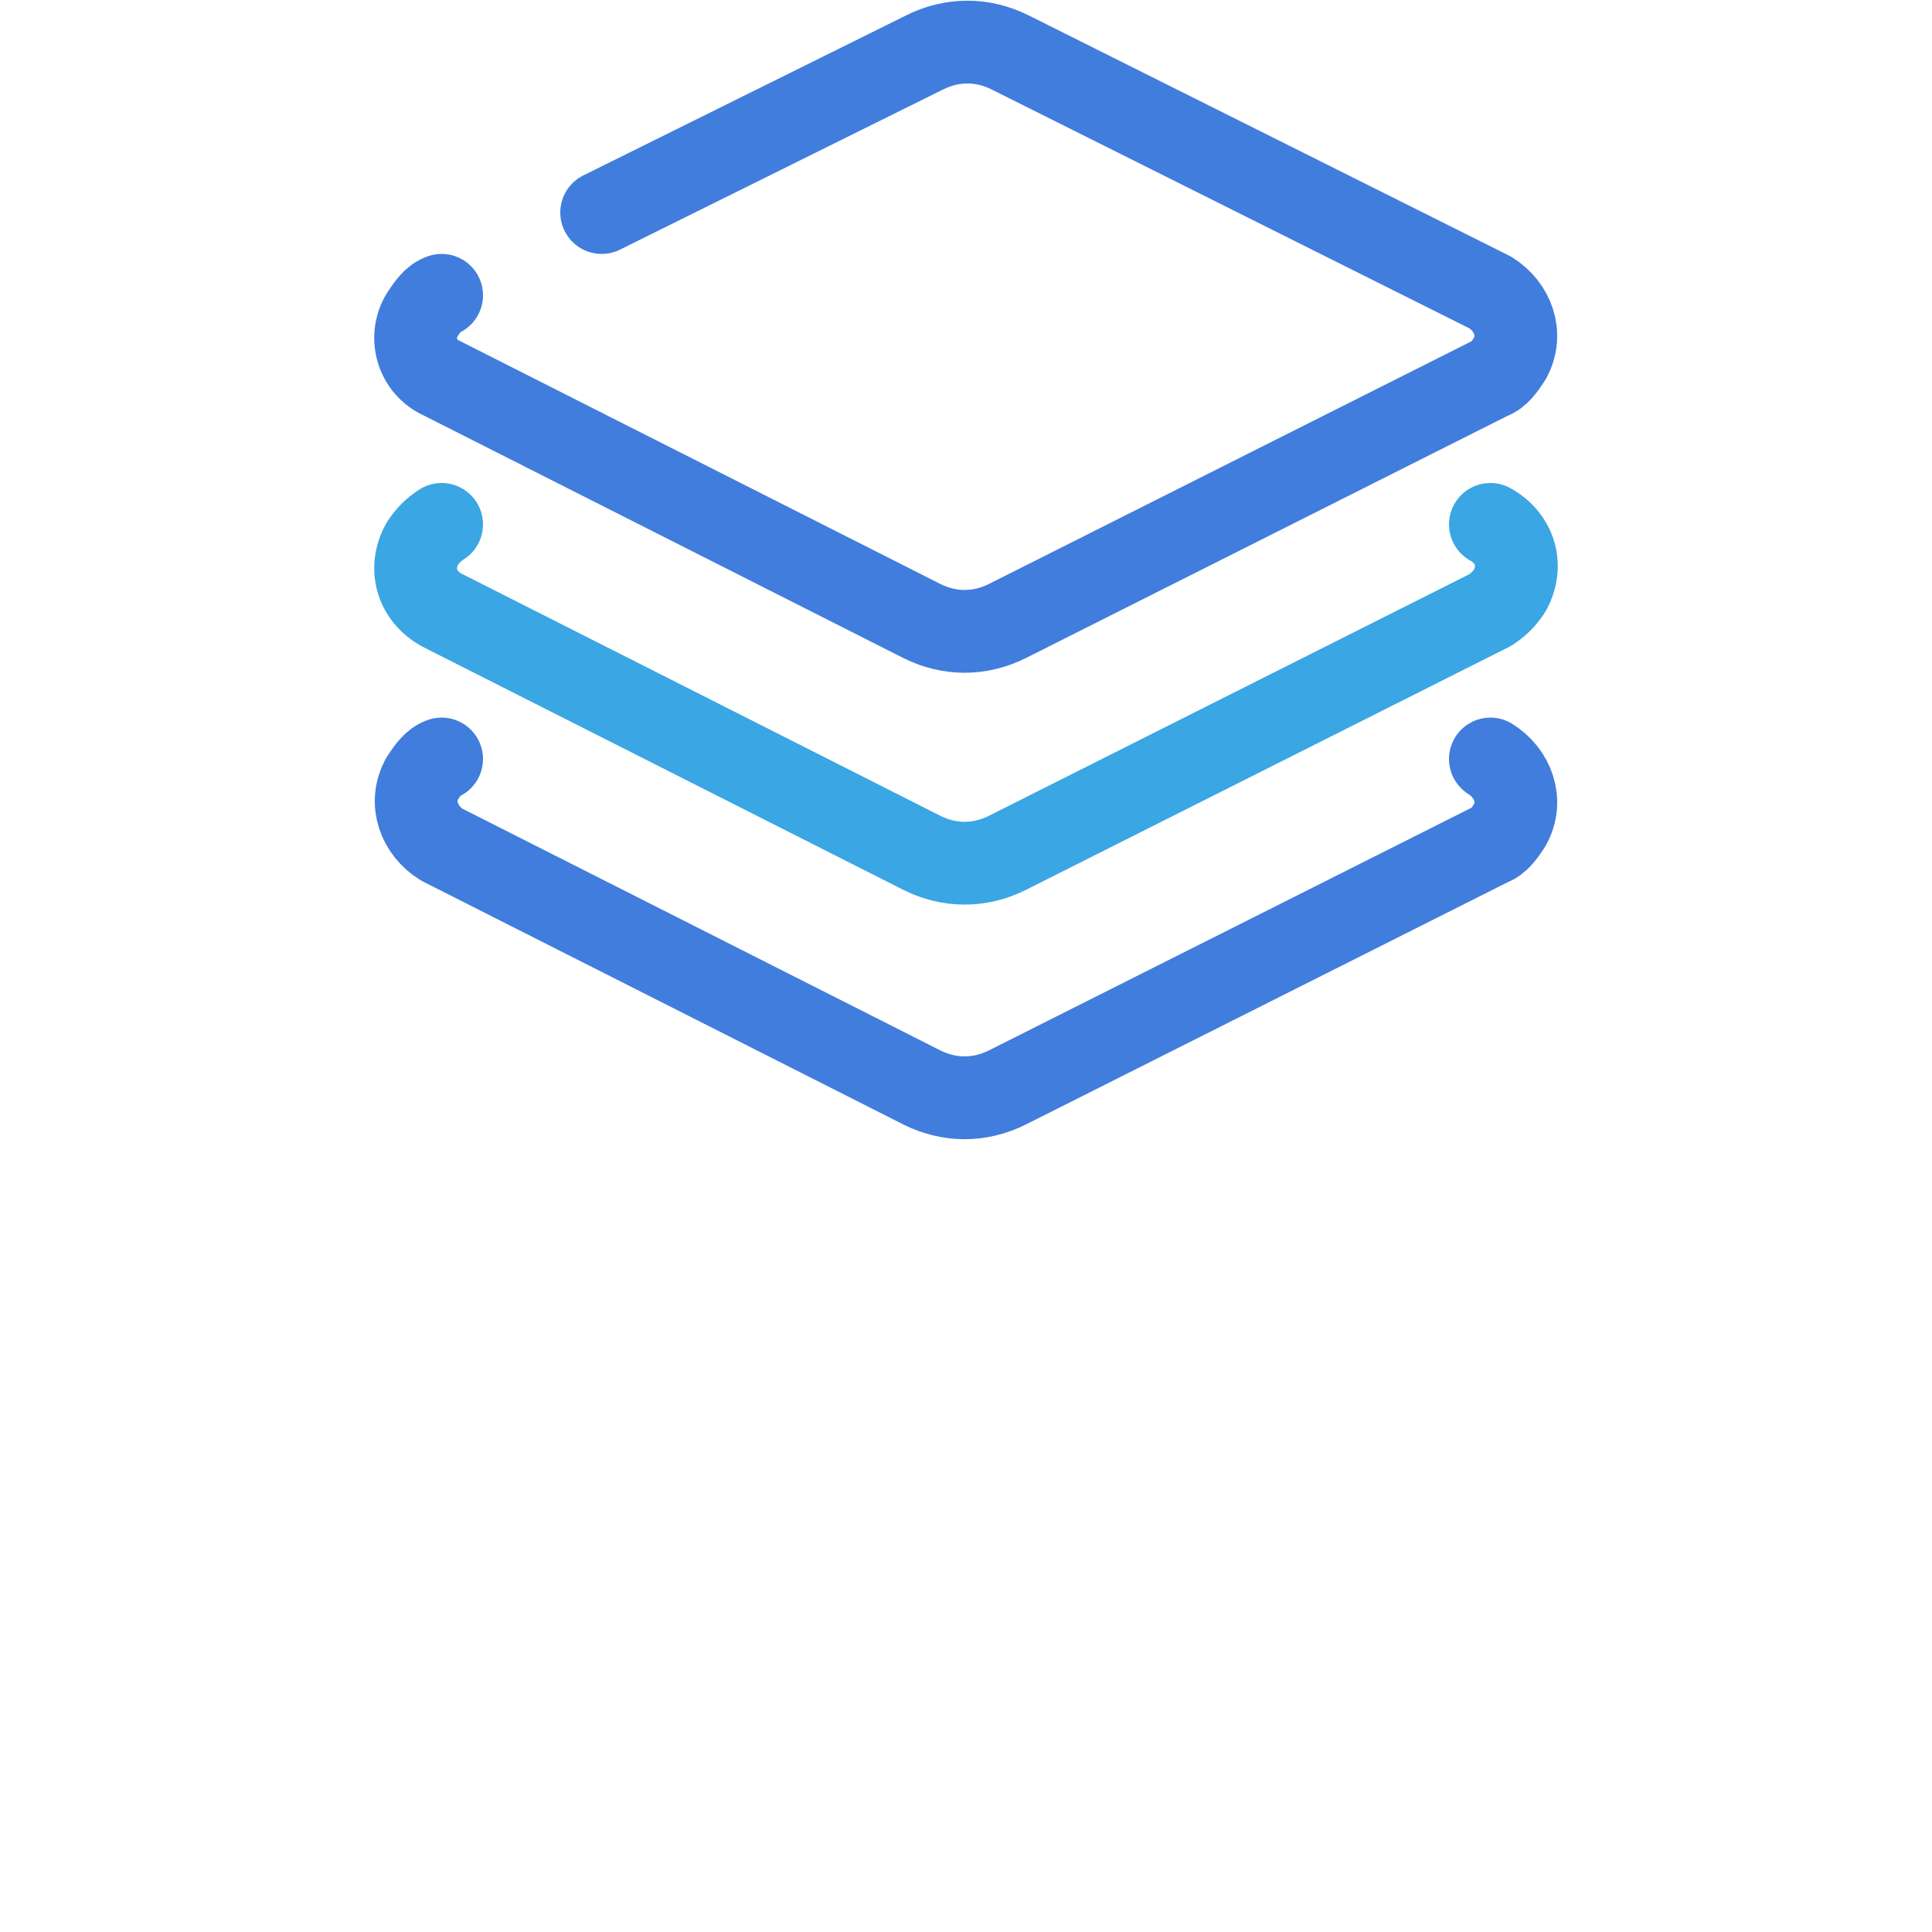
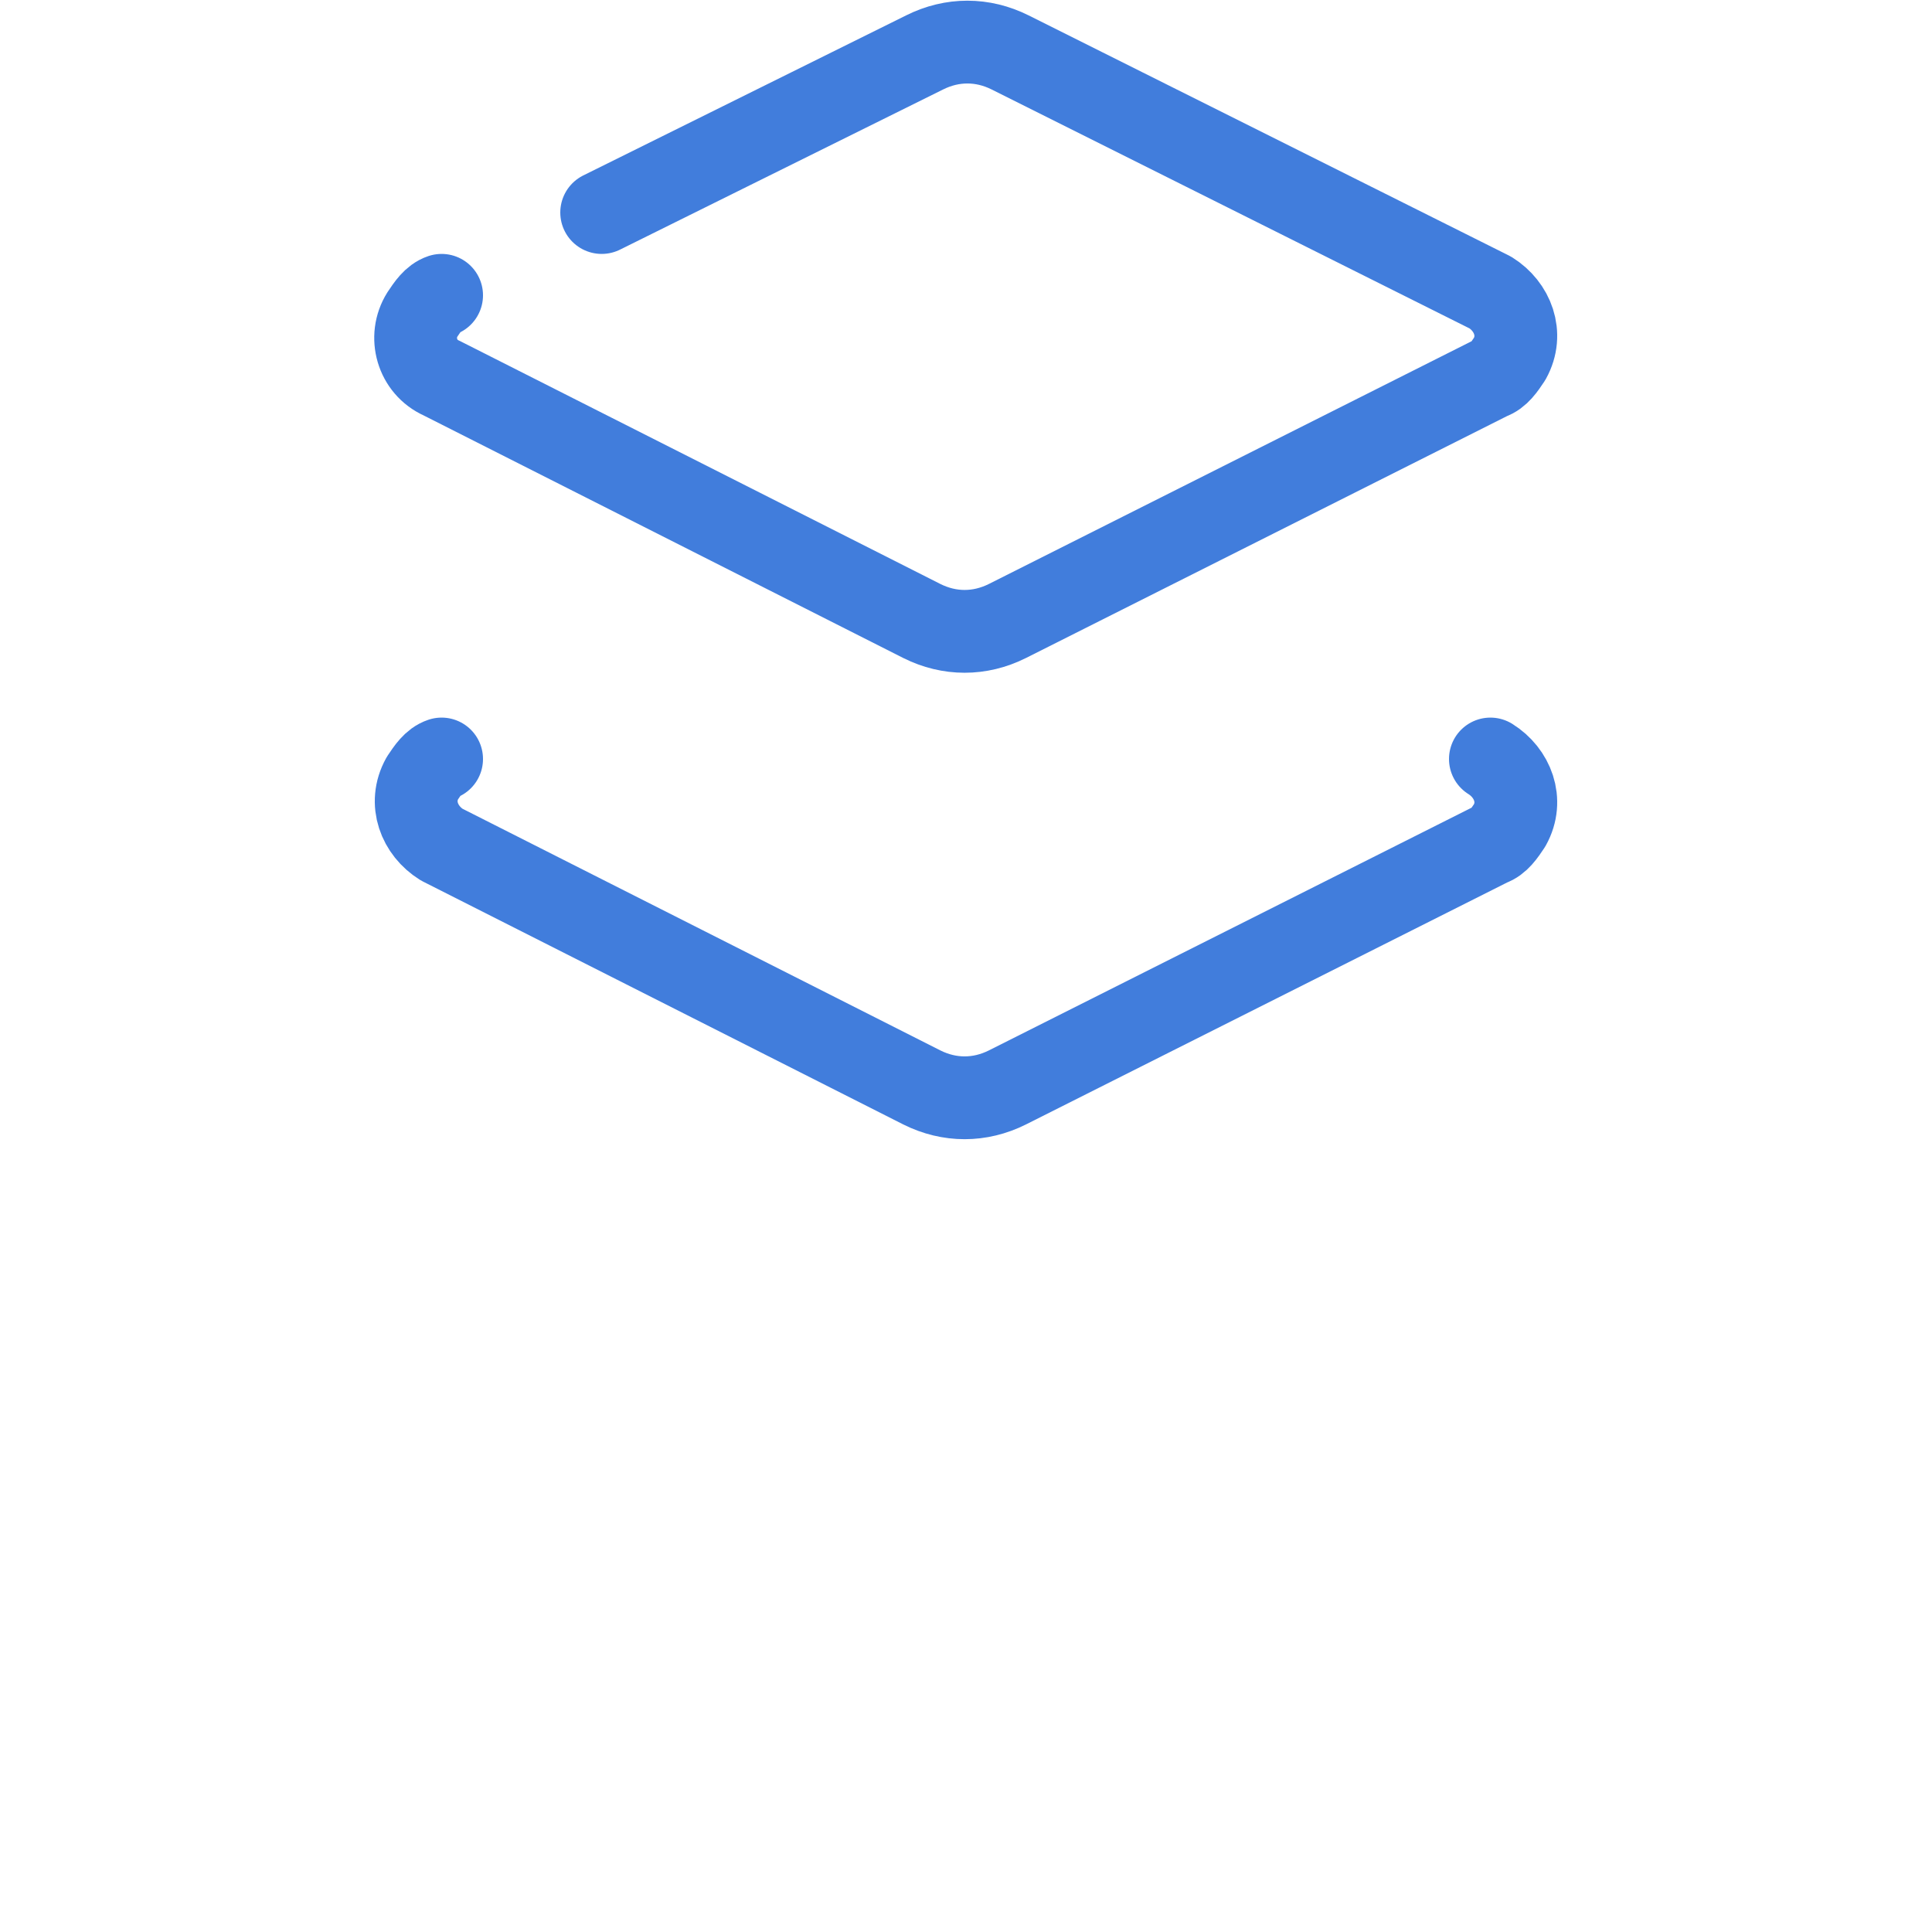
<svg xmlns="http://www.w3.org/2000/svg" version="1.1" id="图层_1" x="0px" y="0px" viewBox="0 0 70 70" style="enable-background:new 0 0 70 70;" xml:space="preserve">
  <style type="text/css">
	.st0{fill:none;stroke:#417DDC;stroke-width:3;stroke-linecap:round;stroke-linejoin:round;}
	.st1{fill:none;stroke:#3AA6E3;stroke-width:3;stroke-linecap:round;stroke-linejoin:round;}
</style>
  <g>
    <path class="st0" d="M21.8,7.7l11.7-5.8c1-0.5,2.1-0.5,3.1,0L54,10.6c0.8,0.5,1.2,1.5,0.7,2.4c-0.2,0.3-0.4,0.6-0.7,0.7l-17.5,8.8   c-1,0.5-2.1,0.5-3.1,0L16,13.7c-0.9-0.4-1.2-1.5-0.7-2.3c0.2-0.3,0.4-0.6,0.7-0.7" />
-     <path class="st1" d="M54,19c0.9,0.5,1.2,1.5,0.7,2.4c-0.2,0.3-0.4,0.5-0.7,0.7l-17.5,8.8c-1,0.5-2.1,0.5-3.1,0L16,22.1   c-0.9-0.5-1.2-1.5-0.7-2.4c0.2-0.3,0.4-0.5,0.7-0.7" />
    <path class="st0" d="M54,27.5c0.8,0.5,1.2,1.5,0.7,2.4c-0.2,0.3-0.4,0.6-0.7,0.7l-17.5,8.8c-1,0.5-2.1,0.5-3.1,0L16,30.6   c-0.8-0.5-1.2-1.5-0.7-2.4c0.2-0.3,0.4-0.6,0.7-0.7" />
  </g>
</svg>